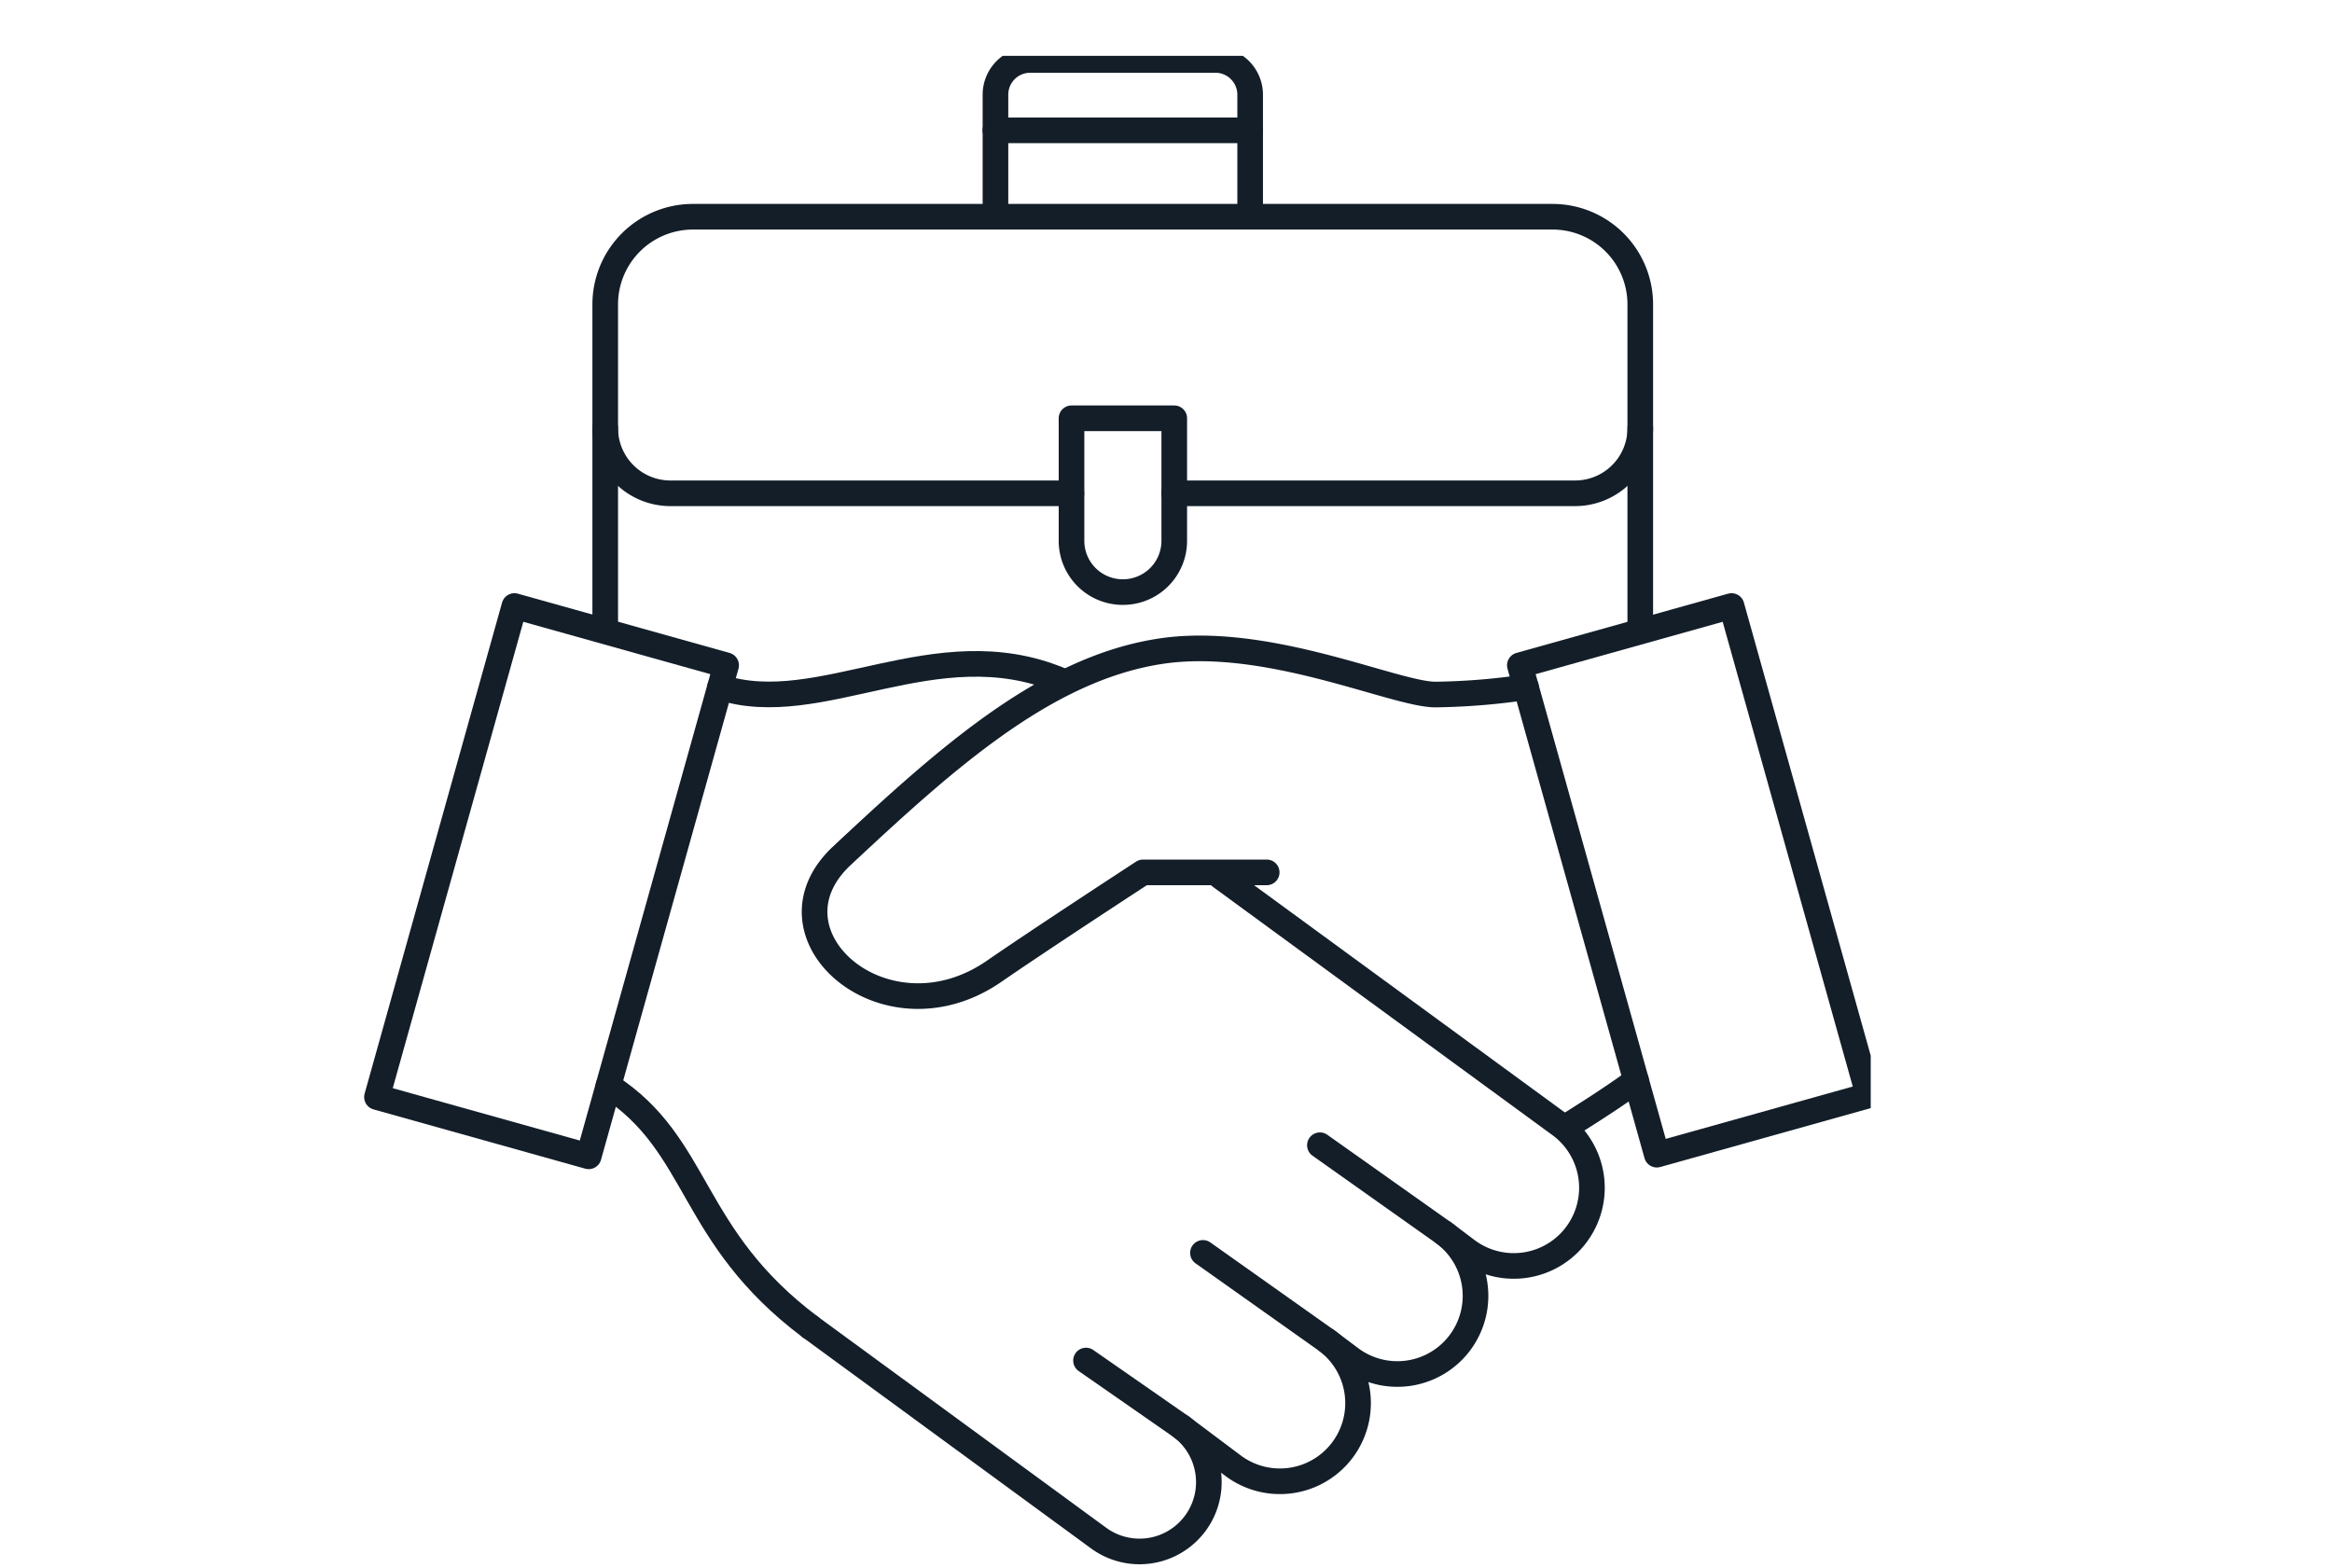
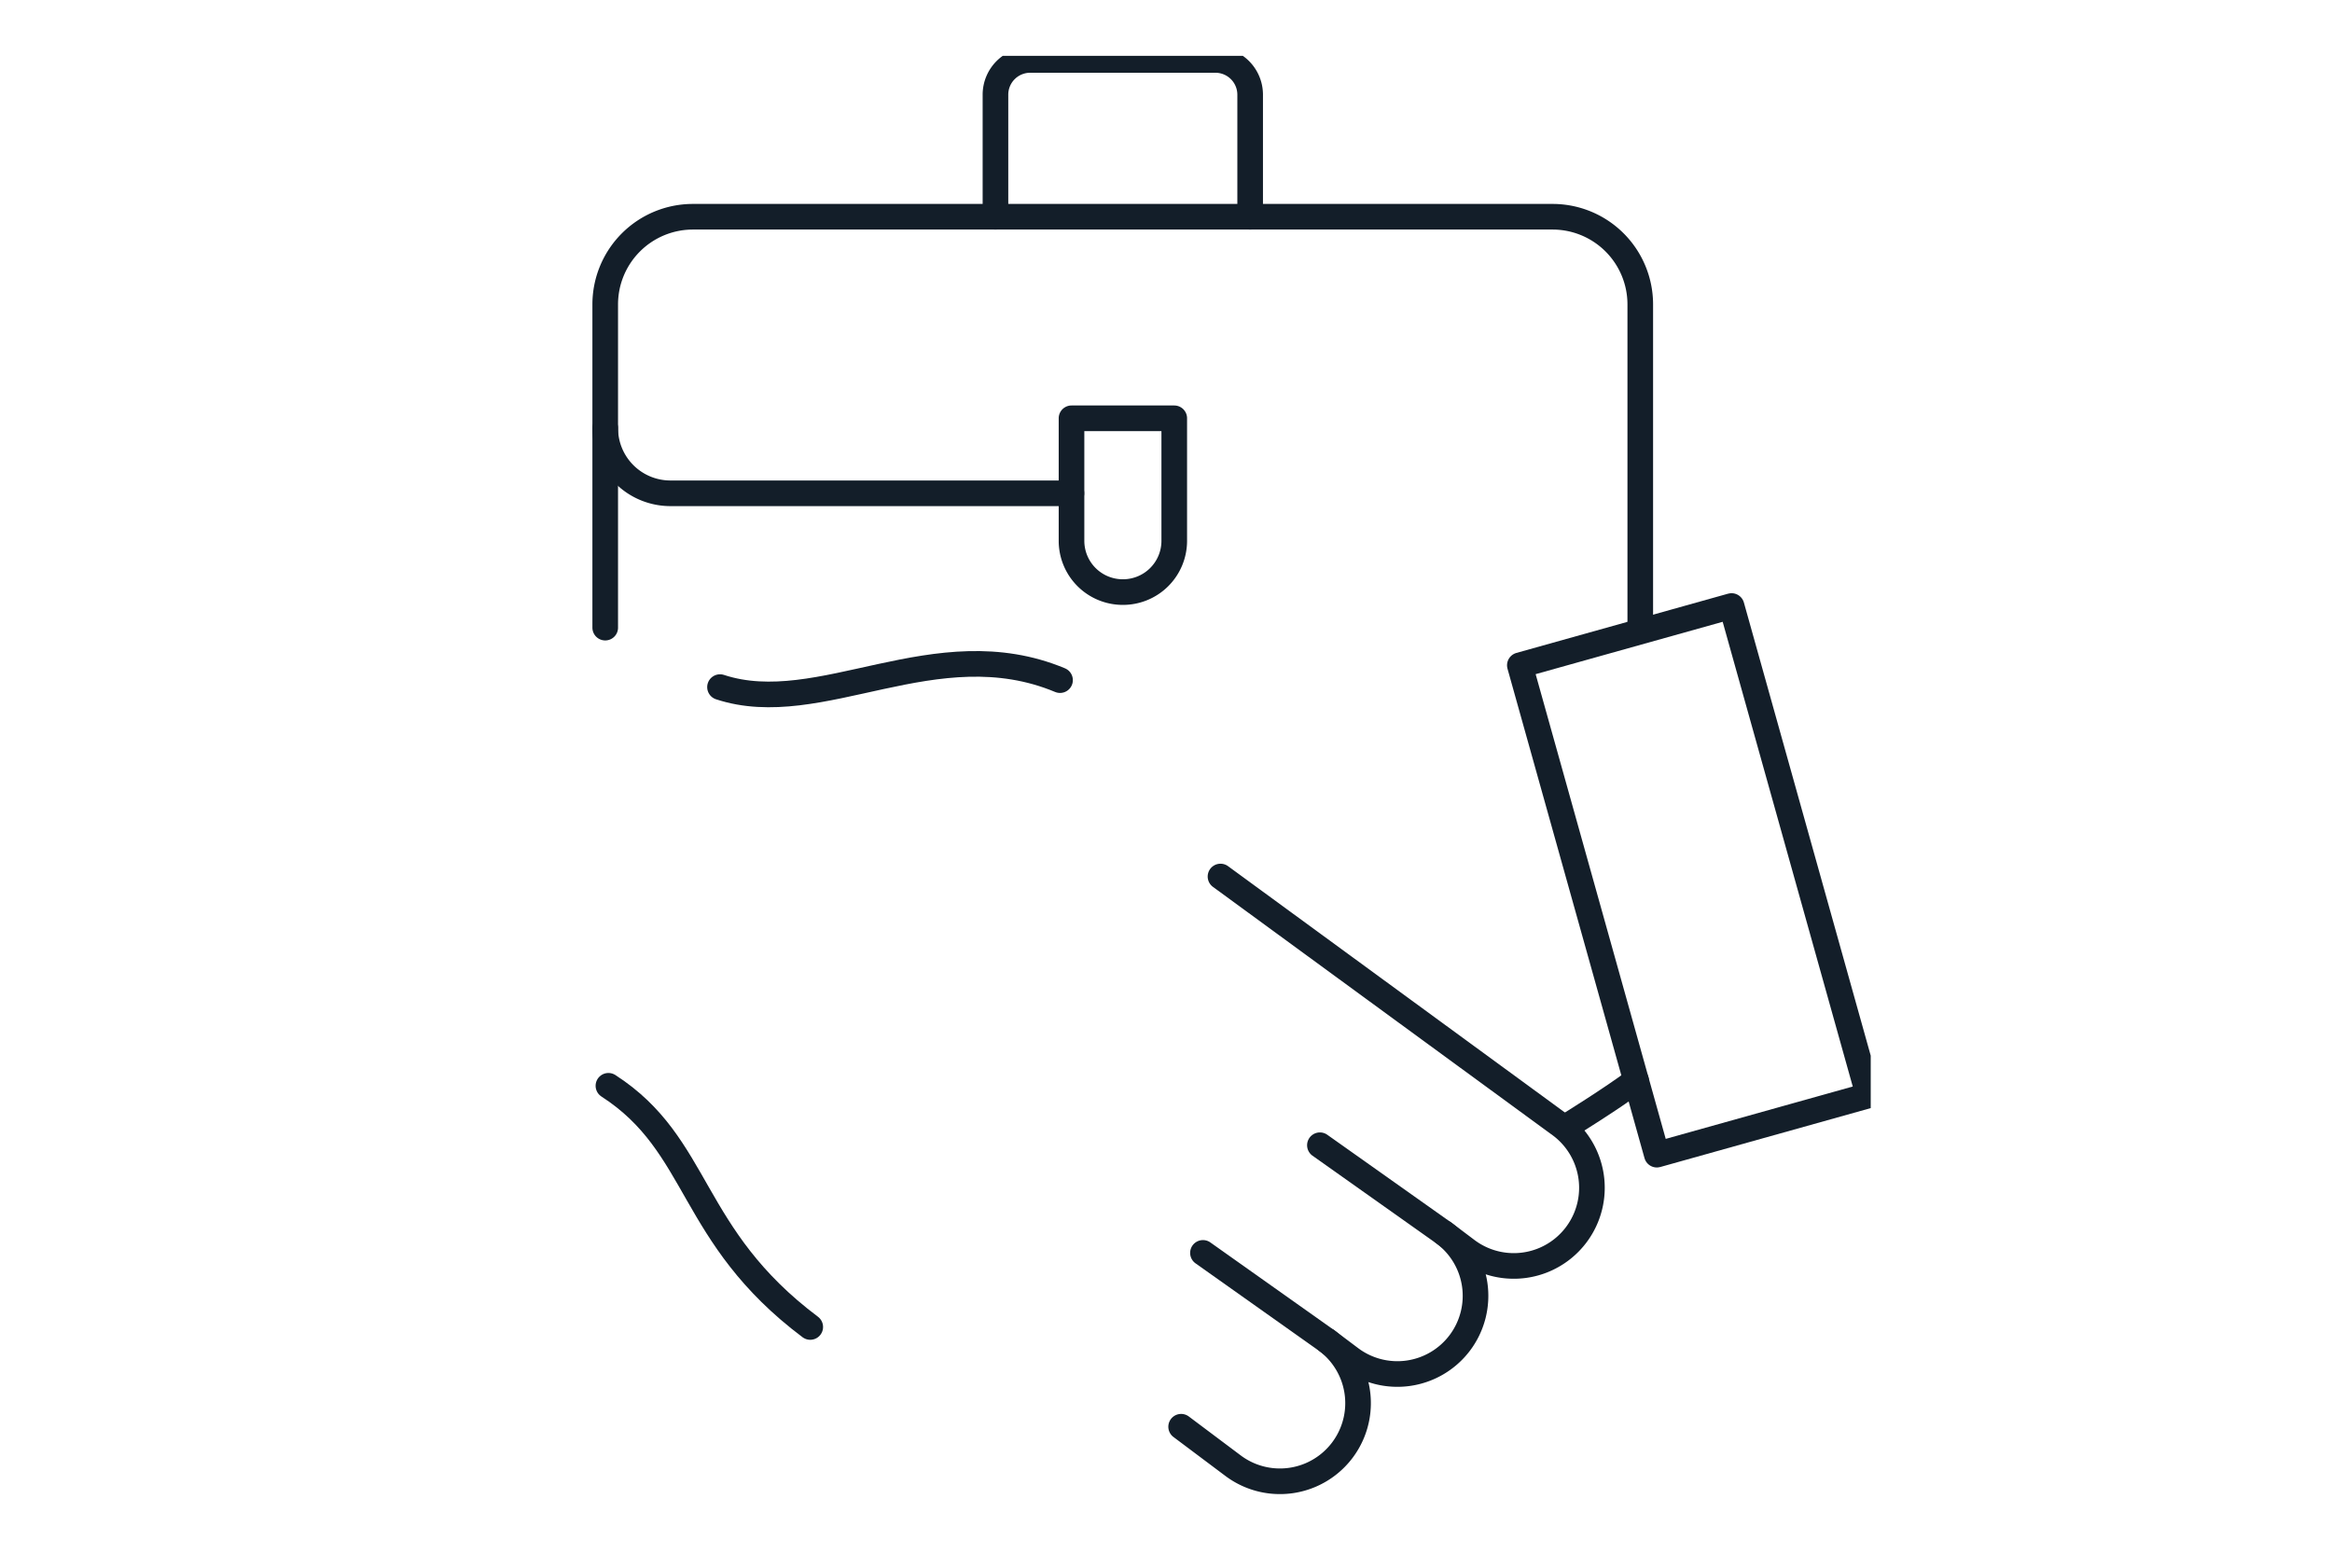
<svg xmlns="http://www.w3.org/2000/svg" width="91" height="61.177" viewBox="0 0 91 61.177">
  <defs>
    <clipPath id="clip-path">
      <rect id="Rectangle_8651" data-name="Rectangle 8651" width="59" height="59" transform="translate(0 0.055)" fill="none" stroke="#131e29" stroke-width="1" />
    </clipPath>
  </defs>
  <g id="Groupe_11832" data-name="Groupe 11832" transform="translate(-1347 -981)">
    <g id="Groupe_11812" data-name="Groupe 11812" transform="translate(1361 982.688)">
      <g id="Groupe_11811" data-name="Groupe 11811" transform="translate(0 0.435)" clip-path="url(#clip-path)">
        <path id="Tracé_18010" data-name="Tracé 18010" d="M13.549,25.655V13.042A3.421,3.421,0,0,1,16.97,9.621H50.518a3.421,3.421,0,0,1,3.421,3.421V25.655" transform="translate(-3.932 -3.286)" fill="none" stroke="#131e29" stroke-linecap="round" stroke-linejoin="round" stroke-width="1" />
        <path id="Tracé_18012" data-name="Tracé 18012" d="M13.549,21.241h0a2.544,2.544,0,0,0,2.544,2.544H31.74" transform="translate(-3.932 -6.658)" fill="none" stroke="#131e29" stroke-linecap="round" stroke-linejoin="round" stroke-width="1" />
-         <path id="Tracé_18013" data-name="Tracé 18013" d="M63.015,21.241h0a2.544,2.544,0,0,1-2.544,2.544H44.824" transform="translate(-13.007 -6.658)" fill="none" stroke="#131e29" stroke-linecap="round" stroke-linejoin="round" stroke-width="1" />
        <path id="Tracé_18014" data-name="Tracé 18014" d="M35,7.119V2.356A1.356,1.356,0,0,1,36.353,1h7.229a1.357,1.357,0,0,1,1.357,1.356V7.119" transform="translate(-10.155 -0.784)" fill="none" stroke="#131e29" stroke-linecap="round" stroke-linejoin="round" stroke-width="1" />
-         <line id="Ligne_577" data-name="Ligne 577" x1="9.943" transform="translate(24.841 2.963)" fill="none" stroke="#131e29" stroke-linecap="round" stroke-linejoin="round" stroke-width="1" />
        <path id="Tracé_18015" data-name="Tracé 18015" d="M47.374,45.893,60.648,55.6a3.049,3.049,0,1,1-3.66,4.879l-.9-.678" transform="translate(-13.747 -13.811)" fill="none" stroke="#131e29" stroke-linecap="round" stroke-linejoin="round" stroke-width="1" />
        <path id="Tracé_18016" data-name="Tracé 18016" d="M52.838,60.666l4.833,3.423a3.05,3.05,0,1,1-3.661,4.879l-.9-.676" transform="translate(-15.332 -18.098)" fill="none" stroke="#131e29" stroke-linecap="round" stroke-linejoin="round" stroke-width="1" />
        <path id="Tracé_18017" data-name="Tracé 18017" d="M45.21,73.368l2.024,1.518a3.049,3.049,0,0,0,3.661-4.877l-4.834-3.425" transform="translate(-13.119 -19.815)" fill="none" stroke="#131e29" stroke-linecap="round" stroke-linejoin="round" stroke-width="1" />
        <path id="Tracé_18018" data-name="Tracé 18018" d="M21.6,66.81c-4.755-3.568-4.28-7.093-7.876-9.412" transform="translate(-3.982 -17.15)" fill="none" stroke="#131e29" stroke-linecap="round" stroke-linejoin="round" stroke-width="1" />
        <path id="Tracé_18019" data-name="Tracé 18019" d="M33.128,34.837c-4.854-2.024-9.362,1.558-13.269.272" transform="translate(-5.763 -10.419)" fill="none" stroke="#131e29" stroke-linecap="round" stroke-linejoin="round" stroke-width="1" />
-         <path id="Tracé_18020" data-name="Tracé 18020" d="M35.581,71.968l3.712,2.582a2.7,2.7,0,1,1-3.247,4.326L24.82,70.658" transform="translate(-7.202 -20.998)" fill="none" stroke="#131e29" stroke-linecap="round" stroke-linejoin="round" stroke-width="1" />
-         <rect id="Rectangle_8649" data-name="Rectangle 8649" width="19.899" height="8.579" transform="translate(0.71 40.688) rotate(-74.362)" fill="none" stroke="#131e29" stroke-linecap="round" stroke-linejoin="round" stroke-width="1" />
        <path id="Tracé_18021" data-name="Tracé 18021" d="M66.511,58.854s1.681-1.037,2.632-1.751" transform="translate(-19.3 -17.064)" fill="none" stroke="#131e29" stroke-linecap="round" stroke-linejoin="round" stroke-width="1" />
        <rect id="Rectangle_8650" data-name="Rectangle 8650" width="8.579" height="19.832" transform="translate(45.308 23.838) rotate(-15.638)" fill="none" stroke="#131e29" stroke-linecap="round" stroke-linejoin="round" stroke-width="1" />
-         <path id="Tracé_18022" data-name="Tracé 18022" d="M42.7,42.091H37.876s-4.01,2.614-5.808,3.857c-4.235,2.928-9.2-1.41-5.975-4.477,4.032-3.77,7.927-7.292,12.4-8,4.186-.669,9.2,1.68,10.789,1.68a26.158,26.158,0,0,0,3.538-.287" transform="translate(-7.271 -10.171)" fill="none" stroke="#131e29" stroke-linecap="round" stroke-linejoin="round" stroke-width="1" />
        <path id="Tracé_18011" data-name="Tracé 18011" d="M41.181,27.482h0a2,2,0,0,1-2-2V20.7h4.009v4.781A2,2,0,0,1,41.181,27.482Z" transform="translate(-11.368 -6.5)" fill="none" stroke="#131e29" stroke-linecap="round" stroke-linejoin="round" stroke-width="1" />
      </g>
    </g>
    <rect id="Rectangle_8686" data-name="Rectangle 8686" width="91" height="60" transform="translate(1347 981)" fill="none" />
  </g>
</svg>